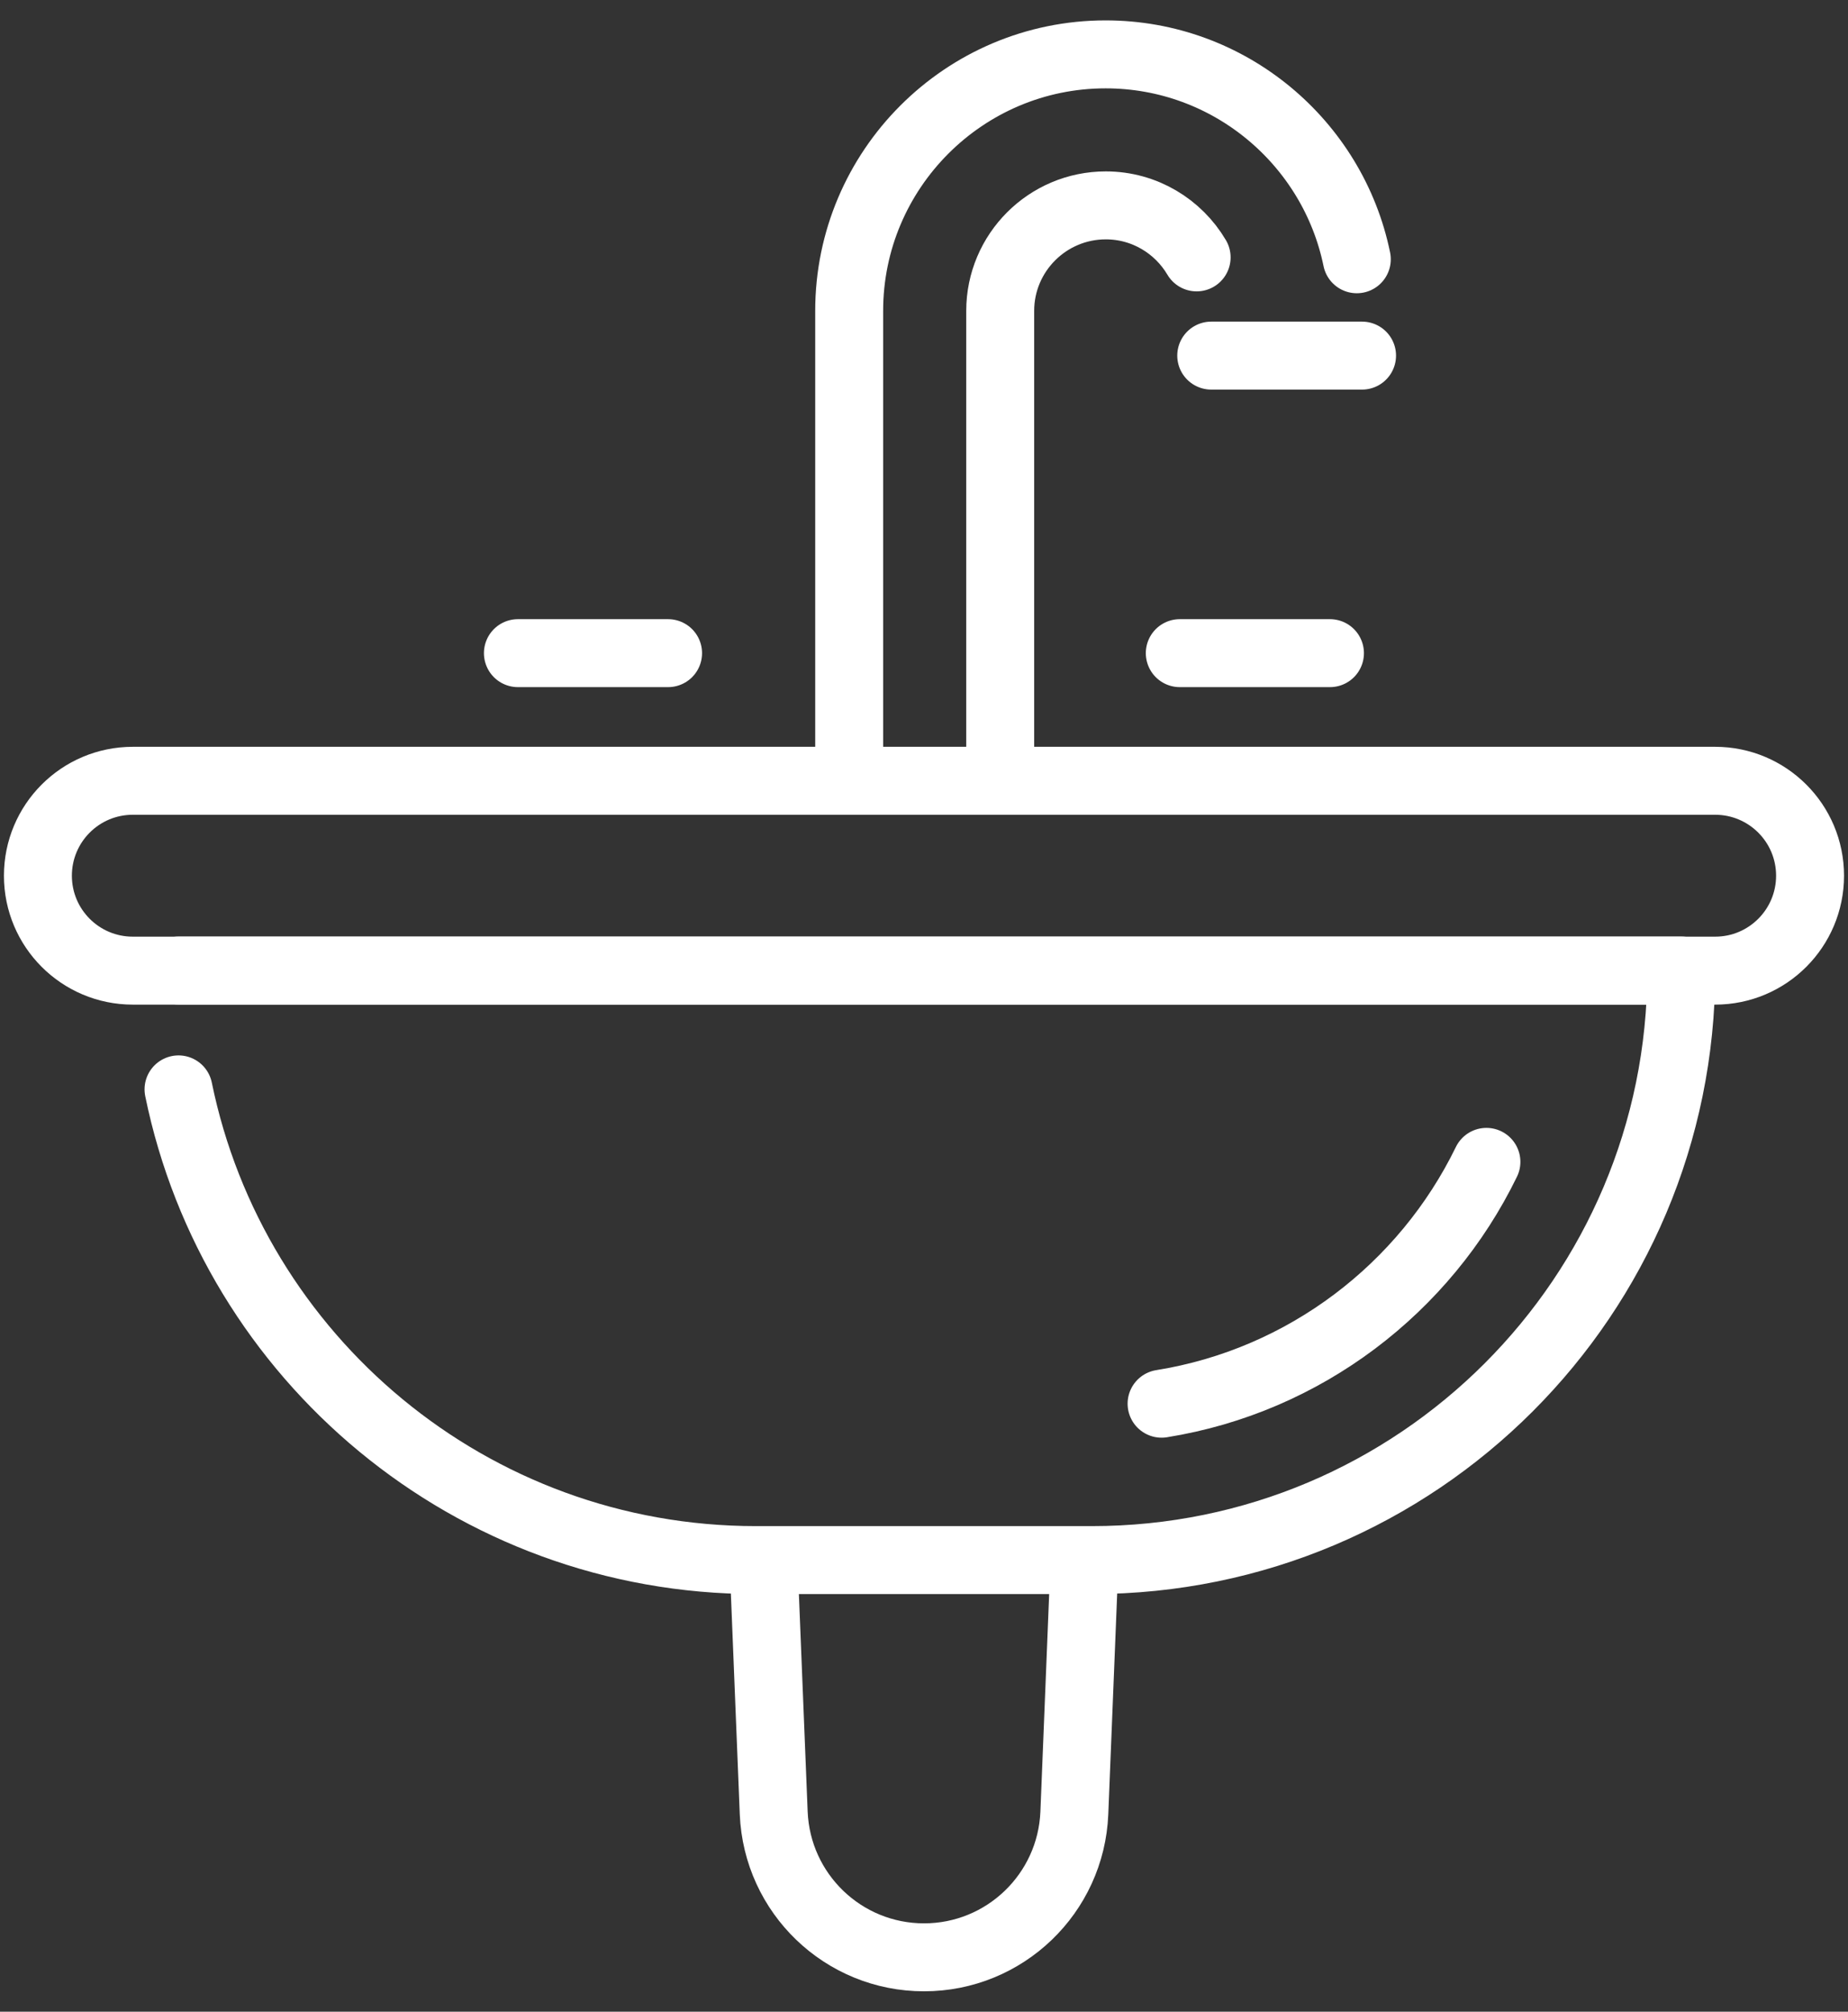
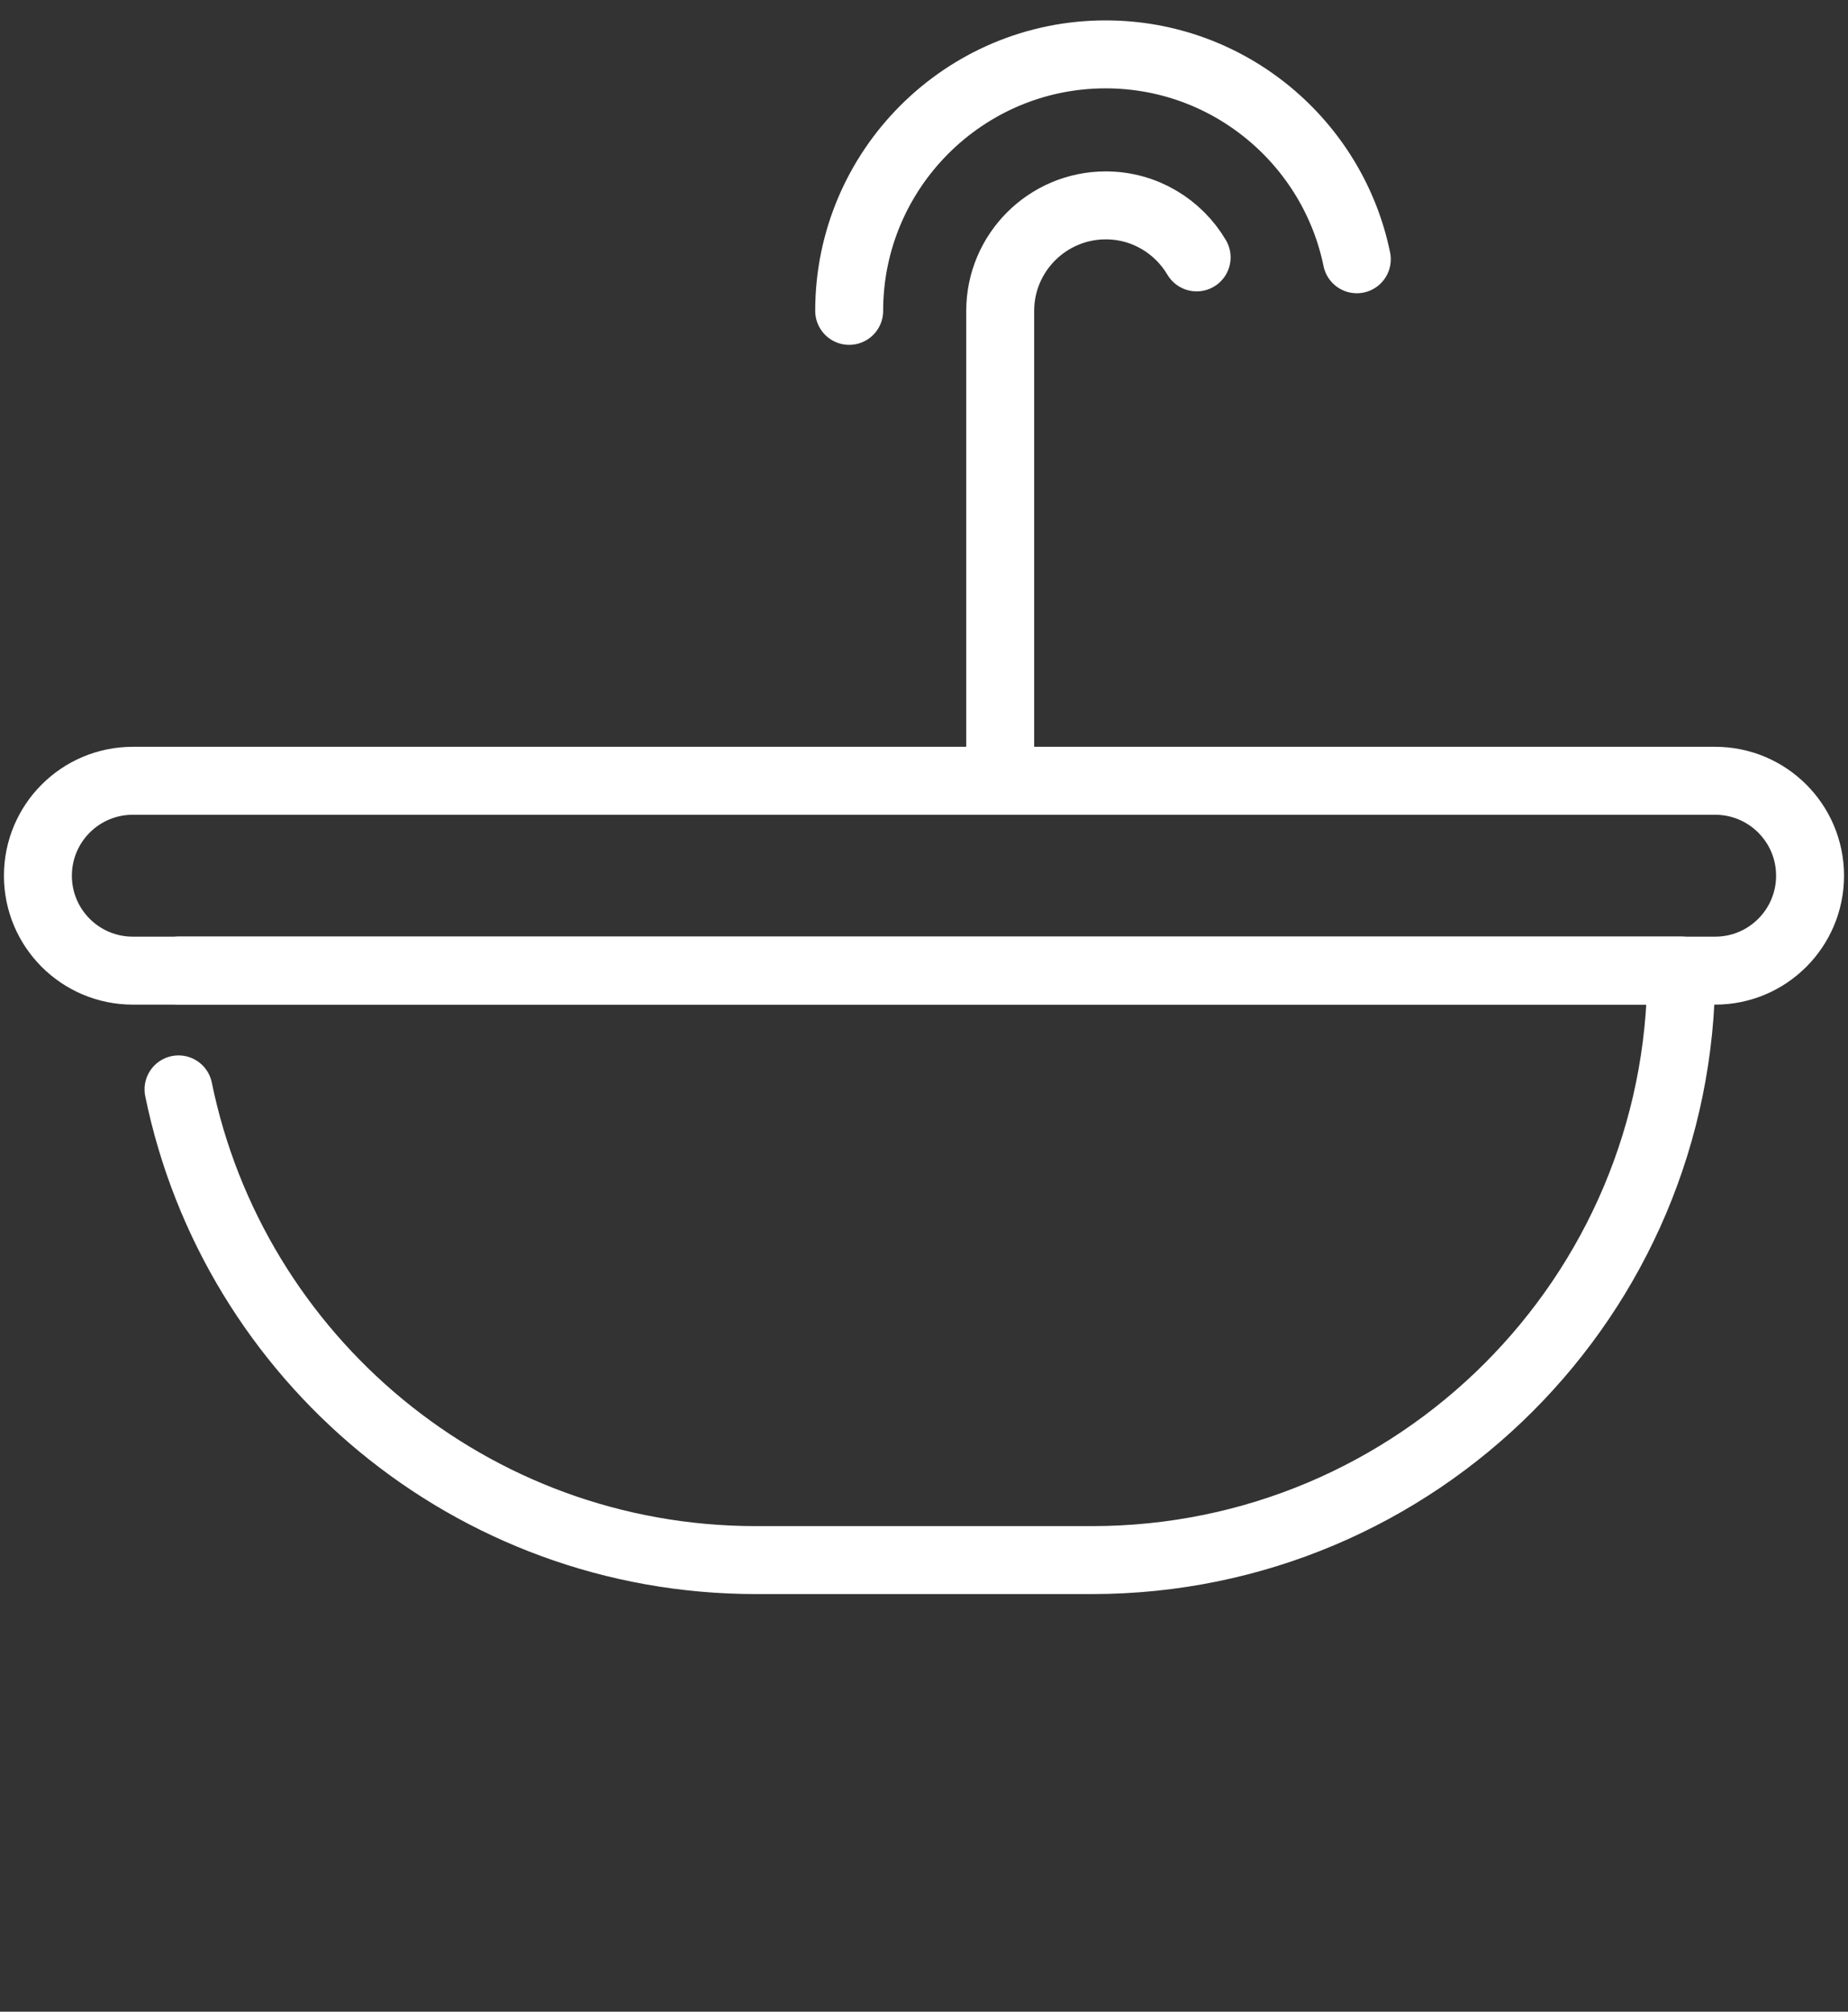
<svg xmlns="http://www.w3.org/2000/svg" width="68" height="74" viewBox="0 0 68 74" fill="none">
  <rect x="0" y="0" width="68" height="74" fill="#333333" stroke="none" />
  <path d="M4.887 35.705H63.112C65.043 35.705 66.604 34.139 66.604 32.213C66.604 30.282 65.038 28.721 63.112 28.721H4.887C2.955 28.721 1.395 30.287 1.395 32.213C1.395 34.144 2.96 35.705 4.887 35.705Z" stroke="white" stroke-width="2.5" stroke-linecap="round" stroke-linejoin="round" />
  <path d="M6.569 40.073C8.59 49.954 17.336 57.388 27.817 57.388H40.177C52.153 57.388 61.865 47.681 61.865 35.7H6.574" stroke="white" stroke-width="2.5" stroke-linecap="round" stroke-linejoin="round" />
-   <path d="M42.742 51.635C48.011 50.791 52.435 47.384 54.695 42.739" stroke="white" stroke-width="2.5" stroke-linecap="round" stroke-linejoin="round" />
-   <path d="M28.095 57.39L28.47 66.689C28.592 69.656 31.029 72 34.001 72C36.972 72 39.41 69.656 39.532 66.689L39.907 57.39" stroke="white" stroke-width="2.5" stroke-linecap="round" stroke-linejoin="round" />
-   <path d="M49.926 9.537C49.045 5.239 45.234 2 40.683 2C35.48 2 31.247 6.233 31.247 11.435V28.108" stroke="white" stroke-width="2.5" stroke-linecap="round" stroke-linejoin="round" />
-   <path d="M44.569 13.081H50.119" stroke="white" stroke-width="2.5" stroke-linecap="round" stroke-linejoin="round" />
+   <path d="M49.926 9.537C49.045 5.239 45.234 2 40.683 2C35.48 2 31.247 6.233 31.247 11.435" stroke="white" stroke-width="2.5" stroke-linecap="round" stroke-linejoin="round" />
  <path d="M36.804 28.109V11.436C36.804 9.294 38.547 7.555 40.69 7.555C42.11 7.555 43.356 8.324 44.032 9.468" stroke="white" stroke-width="2.5" stroke-linecap="round" stroke-linejoin="round" />
-   <path d="M19.057 24.026H24.583" stroke="white" stroke-width="2.5" stroke-linecap="round" stroke-linejoin="round" />
-   <path d="M48.938 24.026H43.412" stroke="white" stroke-width="2.5" stroke-linecap="round" stroke-linejoin="round" />
</svg>